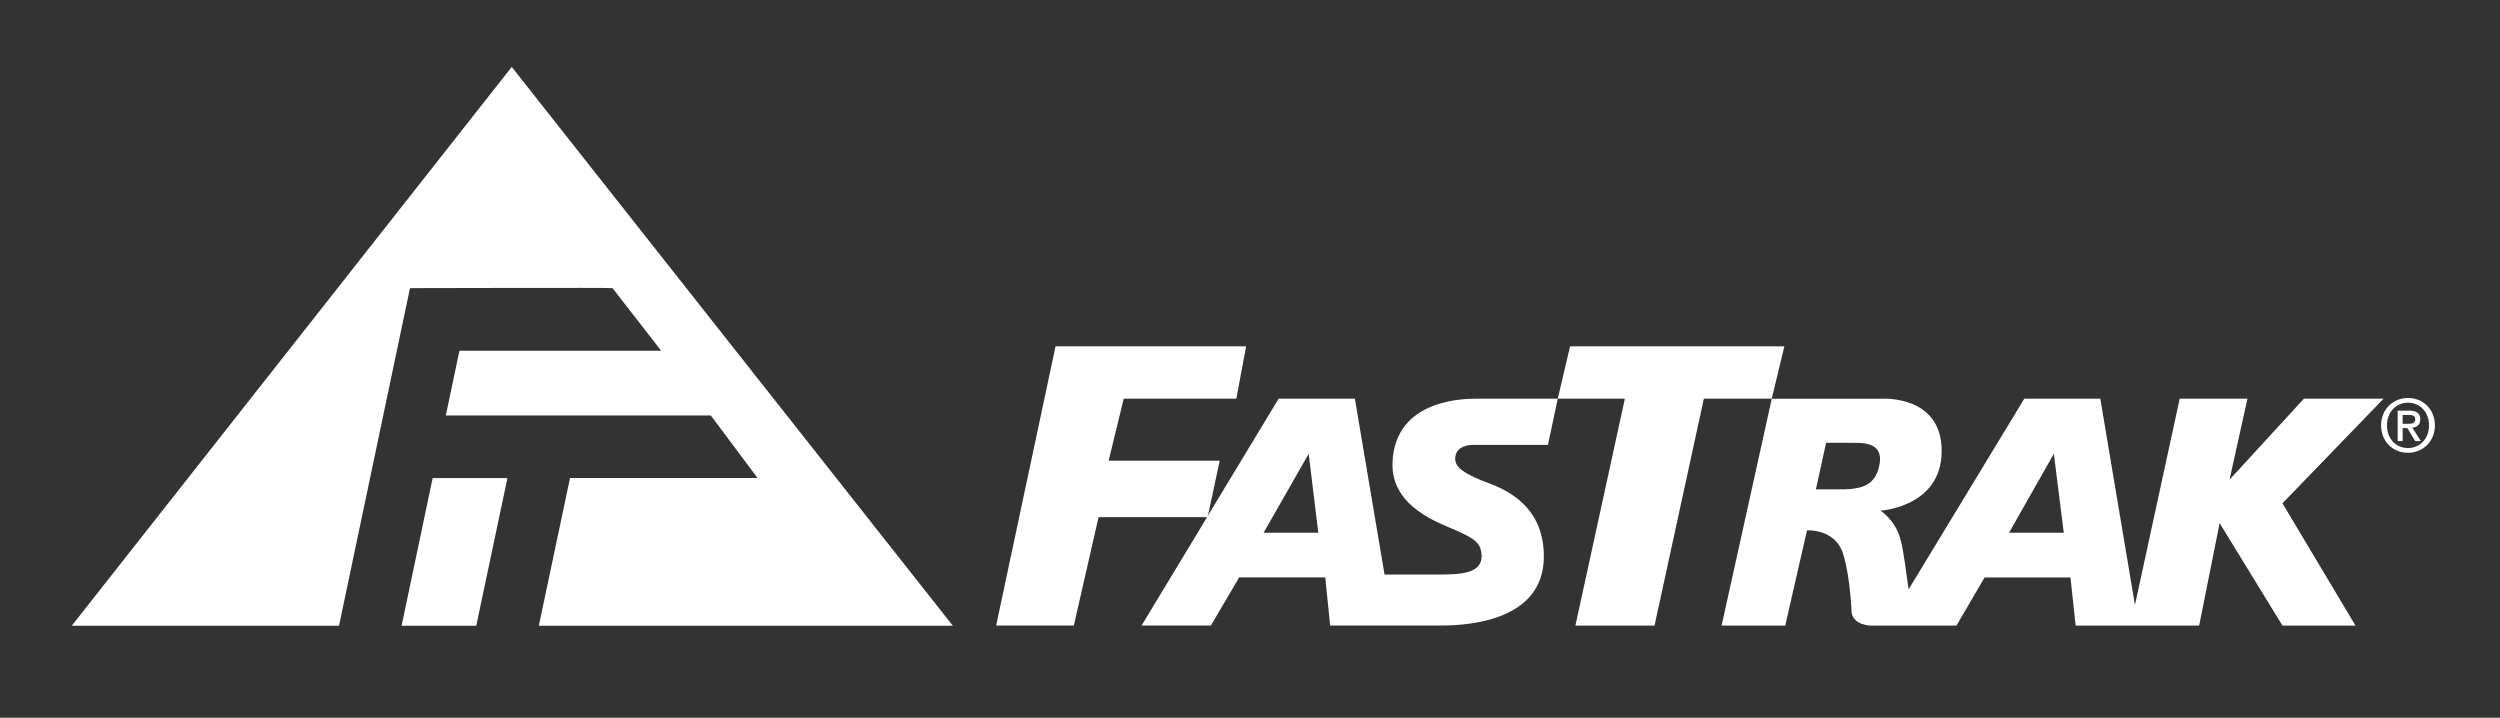
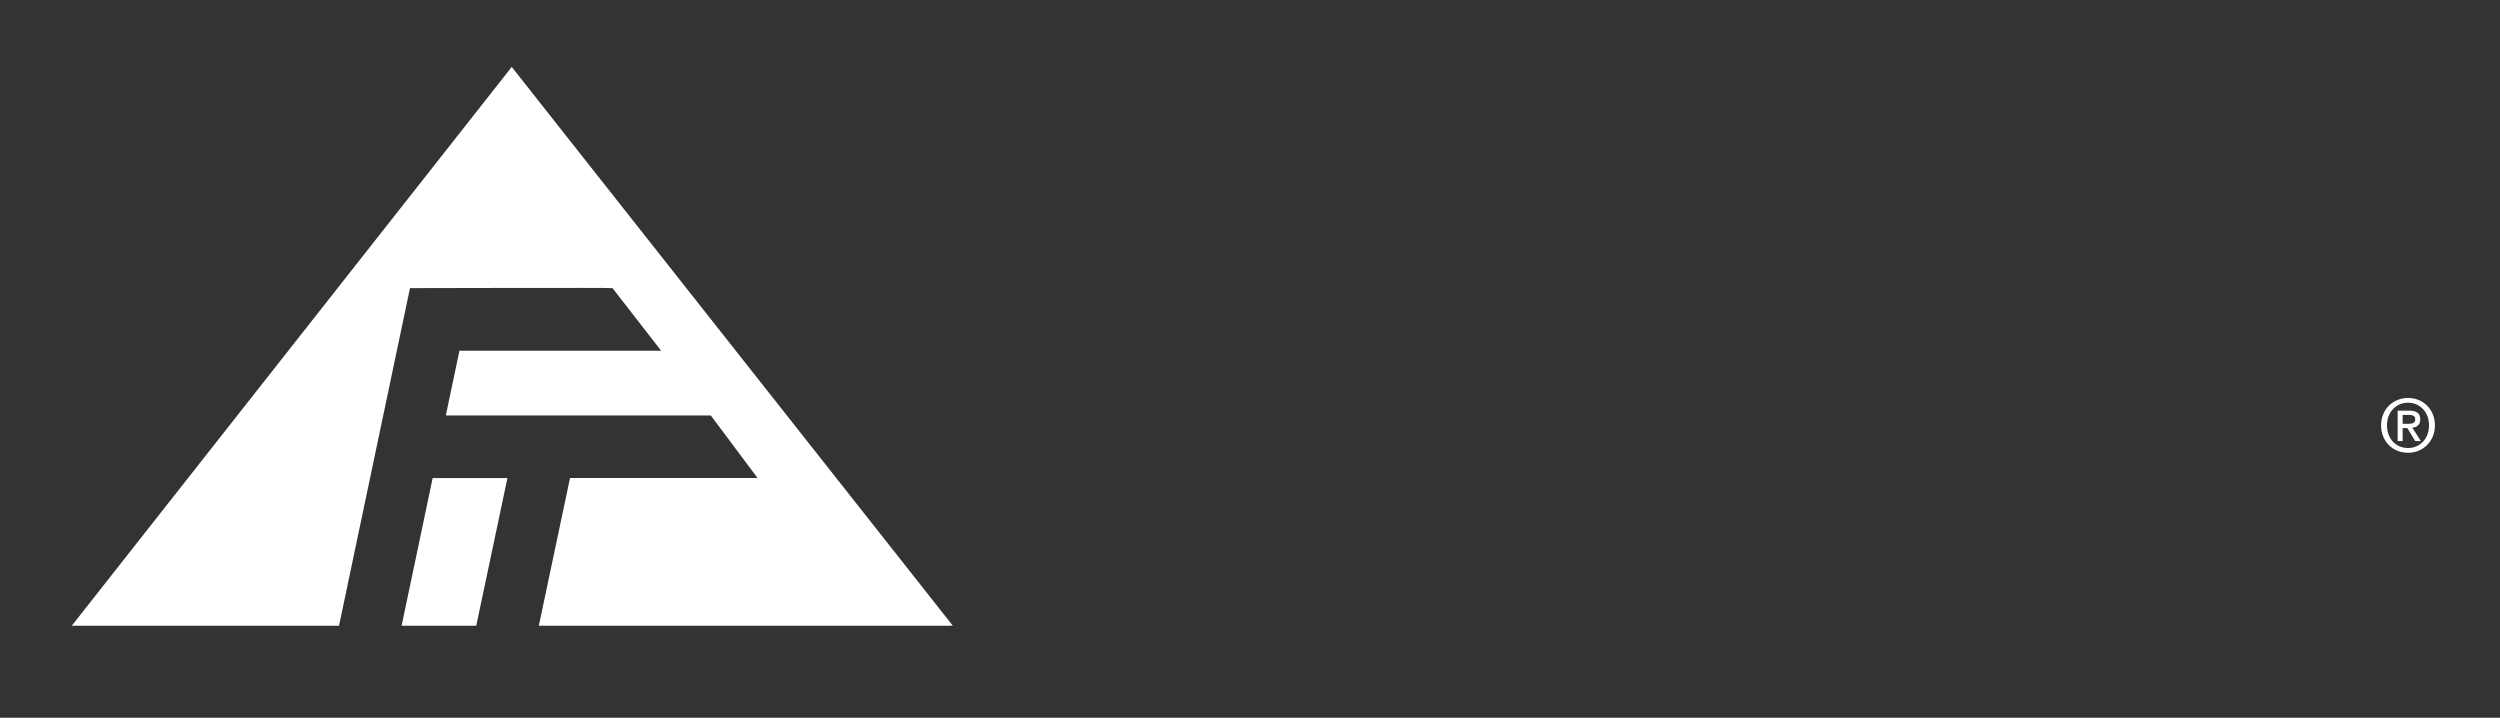
<svg xmlns="http://www.w3.org/2000/svg" id="Layer_1" version="1.1" viewBox="0 0 558 160.2">
  <rect x="0" y="0" width="558" height="160.2" fill="#333333" stroke="none" />
  <defs>
    <style>
      .st0 {
        fill: #fff;
      }
    </style>
  </defs>
  <g>
    <g>
-       <polygon class="st0" points="347.69 88.99 350.44 77.3 398.27 77.3 395.45 88.99 380.3 88.99 369.29 139.63 351.63 139.63 362.67 88.99 347.69 88.99" />
-       <path class="st0" d="M448.42,118.9l10-17.62,2.21,17.62h-12.22ZM413.01,109.15c-.55.07-1.79.07-1.79.07h-5.91l2.27-10.38h5.89c3.54-.1,6.7.53,6.08,4.57-.82,5.29-4.57,5.47-6.55,5.74M531.98,88.99h-17.75l-16.6,18.08,4-18.08h-15.12l-9.99,46.05-7.73-46.05h-16.97l-25.81,42.55c-.54-3.29-1.01-8.3-1.87-11.32-1.16-4.2-4.42-6.24-4.42-6.24,0,0,13.66-.79,13.66-13.33s-13.29-11.65-13.29-11.65h-24.63l-11.2,50.64h14.2l4.87-21.27s5.8-.36,7.81,4.57c1.45,3.77,2.05,11.16,2.11,13.41.13,3.29,4.44,3.29,4.44,3.29h18.99l6.28-10.75h19.17l1.16,10.75h27.56l4.57-22.88,14.03,22.88h16.3l-16.3-27.3,22.55-23.34Z" />
-       <path class="st0" d="M282.04,118.9l10.06-17.62,2.14,17.62h-12.21ZM329.35,99.3h16.15l2.19-10.31h-17.96c-2.39,0-18.28-.18-18.92,14.15-.46,10.23,10.96,13.75,14.28,15.29,3.37,1.57,5.54,2.44,5.61,5.61.09,4.1-5,4.2-9.86,4.2h-11.81l-6.62-39.26h-17.01l-15.79,26.11,2.63-12.27h-24.79l3.37-13.84h25.13l2.19-11.68h-42.54l-13.26,62.32h17.34l5.52-24.19h24.22l-14.62,24.19h15.47l6.32-10.75h19.21l1.09,10.75h24.69c6.22,0,23.01-1.07,23.01-15.4,0-13.12-11.28-15.85-14.11-17.07-3.54-1.52-5.68-2.74-5.68-4.76,0-3.46,4.55-3.1,4.55-3.1" />
-     </g>
+       </g>
    <path class="st0" d="M537.48,101.06c-3.52,0-6.02-2.64-6.02-6.12,0-3.68,2.78-6.12,6.02-6.12s5.99,2.44,5.99,6.12-2.78,6.12-5.99,6.12ZM537.48,89.88c-2.65,0-4.71,2.08-4.71,5.06,0,2.78,1.8,5.06,4.71,5.06,2.62,0,4.68-2.06,4.68-5.06s-2.06-5.06-4.68-5.06ZM536.27,98.44h-1.11v-6.78h2.57c1.64,0,2.47.57,2.47,1.95,0,1.23-.75,1.74-1.77,1.85l1.9,2.98h-1.26l-1.75-2.9h-1.05v2.9ZM537.51,94.59c.83,0,1.57-.08,1.57-1.06,0-.82-.8-.92-1.47-.92h-1.34v1.98h1.24Z" />
  </g>
  <g>
    <path class="st0" d="M136.72,64.32l10.85,13.96h-45.02l-3.04,14.45h59.14l10.44,13.96h-41.86l-6.96,32.97h92.4L114.22,14.94,16.02,139.66h59.65l15.84-75.35s45.32-.12,45.2,0Z" />
    <polygon class="st0" points="96.57 106.7 89.64 139.66 106.3 139.66 113.26 106.7 96.57 106.7" />
  </g>
</svg>